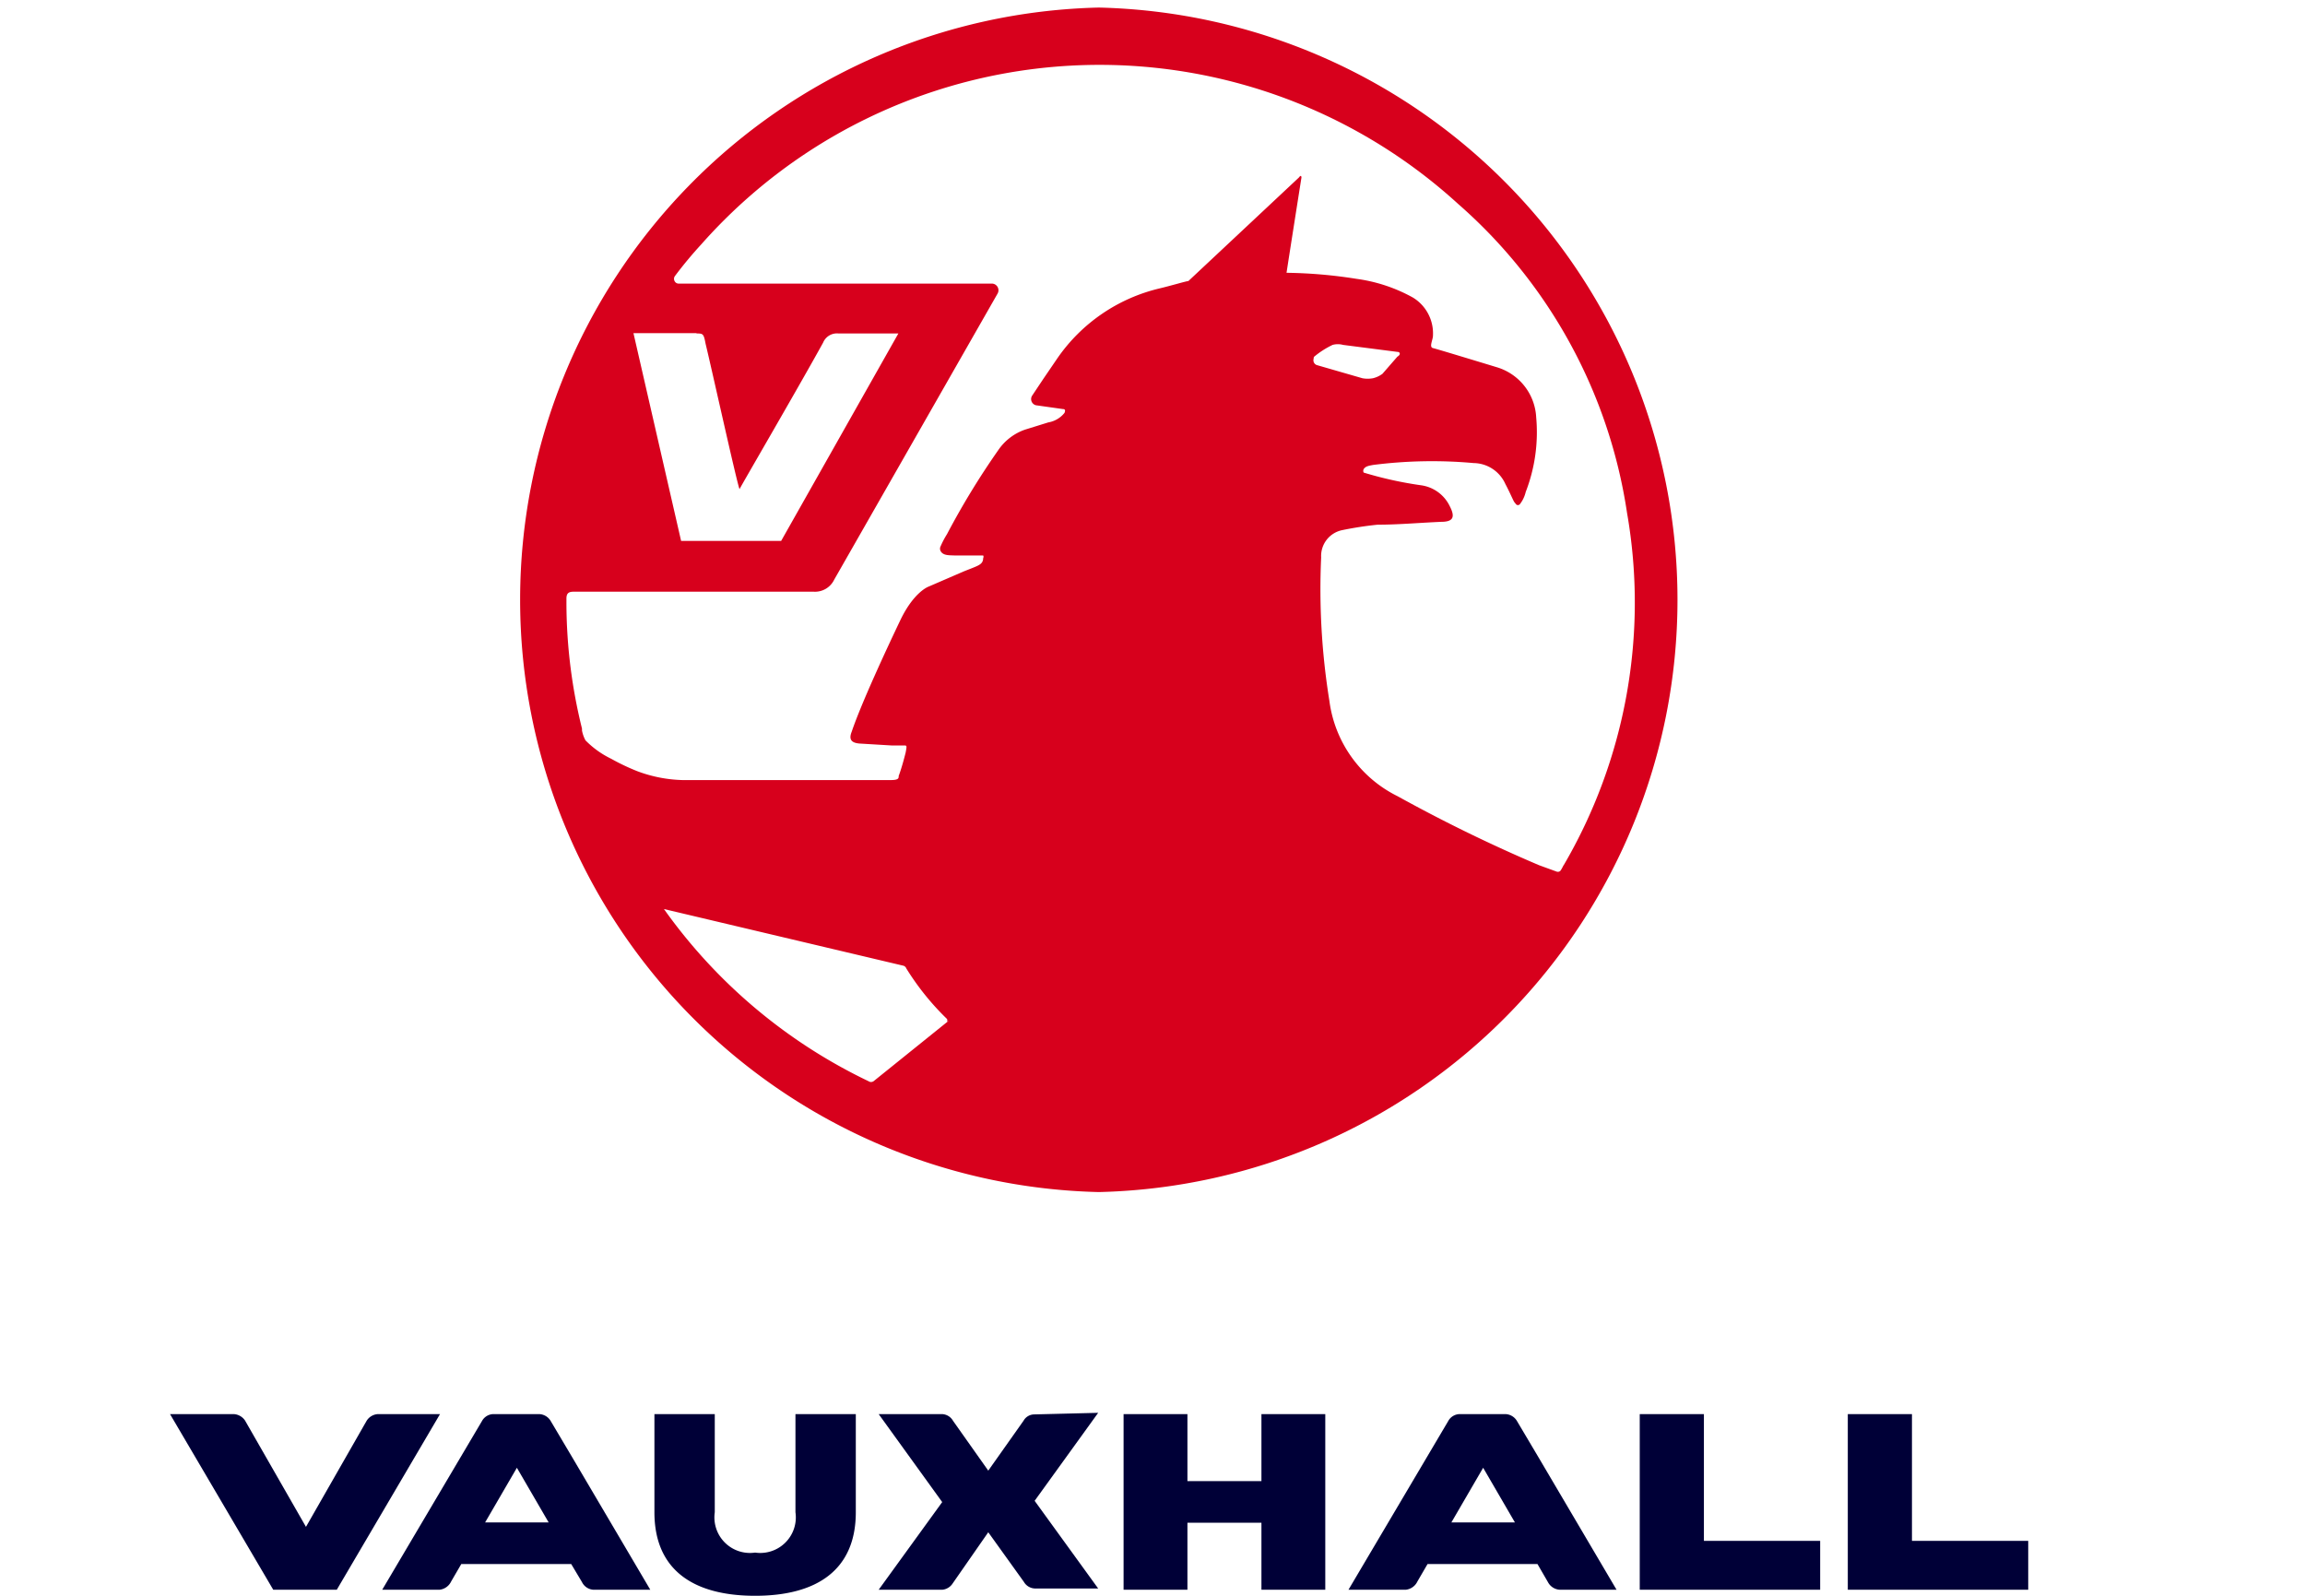
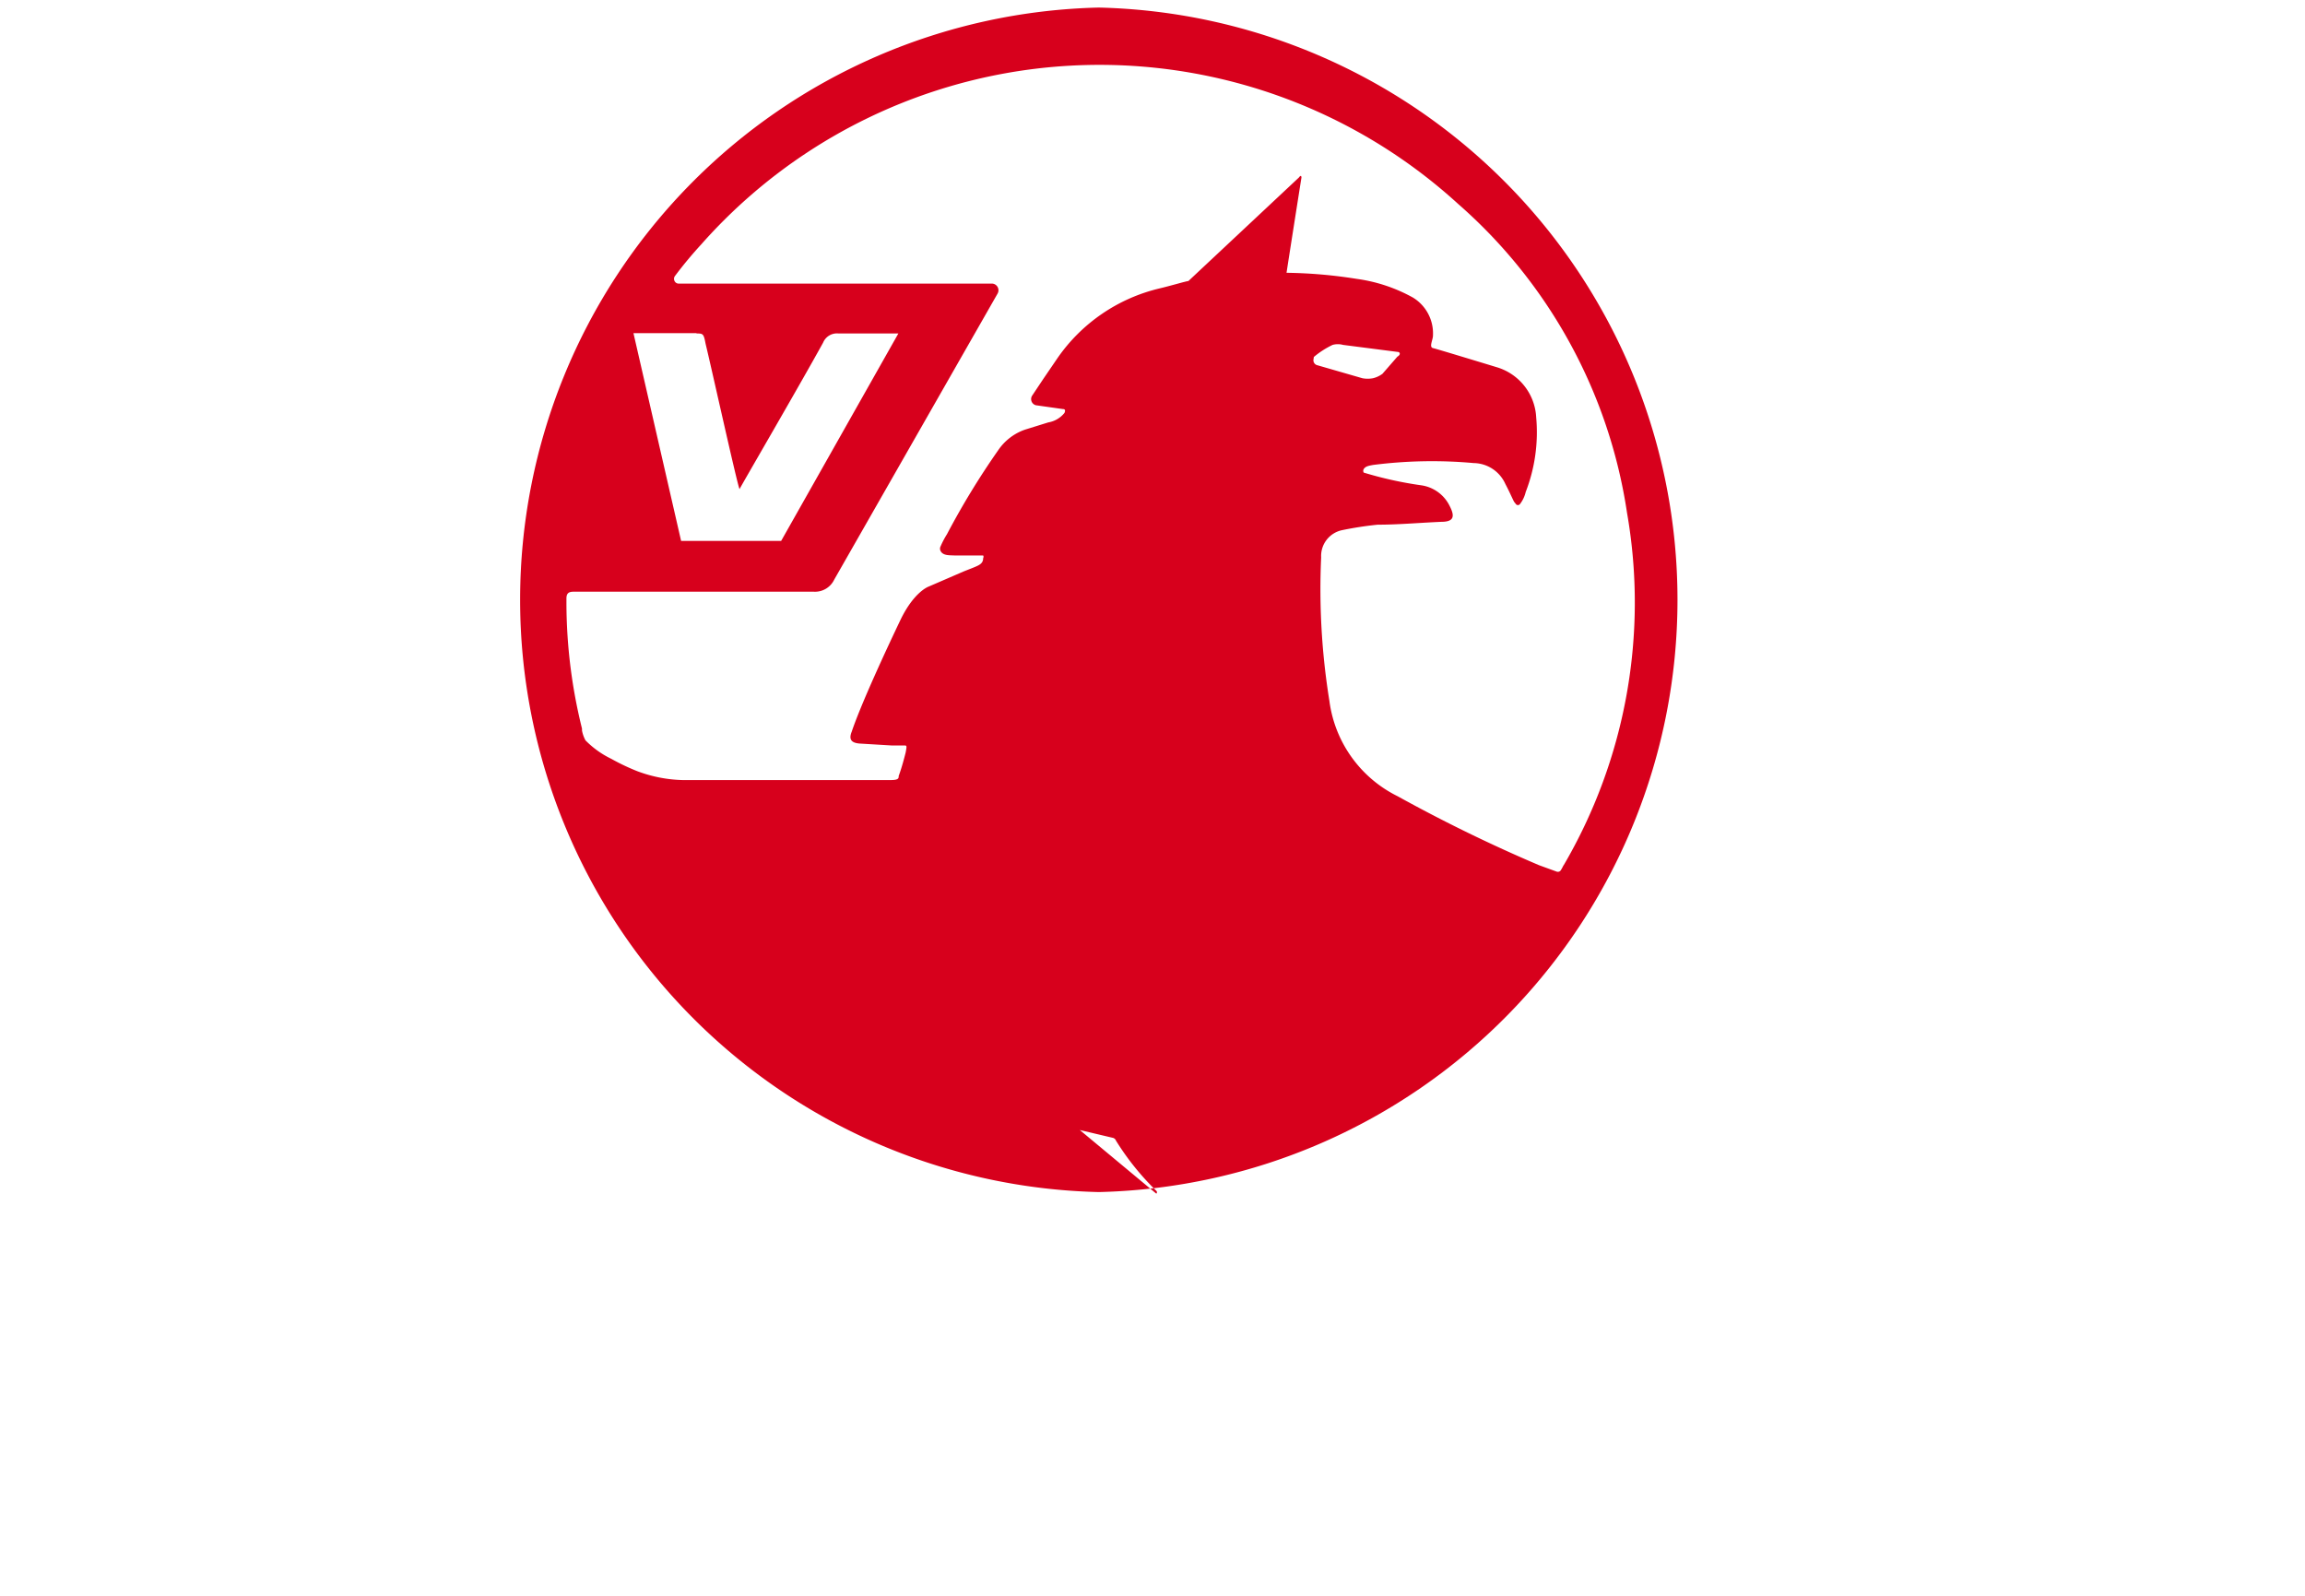
<svg xmlns="http://www.w3.org/2000/svg" height="90" viewBox="0.24 -0.238 61.861 50.238" width="130">
  <g fill="#000037">
-     <path d="M27.44 44.29a.39.39 0 0 0-.33.2L26 46.06l-1.11-1.57a.42.42 0 0 0-.34-.21h-2l2 2.77-2 2.76h2a.44.44 0 0 0 .33-.2L26 48l1.12 1.56a.42.42 0 0 0 .34.21h2l-2-2.76 2-2.77zM40.58 47.69l1-1.72 1 1.72zm2.06-3.2a.44.44 0 0 0-.37-.21h-1.42a.42.42 0 0 0-.37.22l-3.14 5.31h1.8a.46.46 0 0 0 .37-.26l.32-.55h3.46l.33.57a.45.45 0 0 0 .38.24h1.78l-2.44-4.14zM34.6 46.39h-2.33v-2.11h-2.01v5.53h2.01V47.7h2.33v2.11h2.01v-5.53H34.6zM48.53 44.28h-2.02v5.53h5.68v-1.54h-3.66zM55.08 48.27v-3.99h-2.02v5.53h5.68v-1.54zM6.79 44.28a.45.45 0 0 0-.36.21l-1.91 3.34-1.92-3.35a.46.46 0 0 0-.36-.2h-2l3.25 5.53h2l3.25-5.53zM19.93 47.37a1.12 1.12 0 0 1-1.27 1.27 1.12 1.12 0 0 1-1.27-1.27v-3.09h-1.9v3.09c0 1.82 1.23 2.63 3.17 2.63s3.17-.81 3.17-2.63v-3.09h-1.9zM10.16 47.69l1-1.72 1 1.72zm2.06-3.2a.44.44 0 0 0-.37-.21h-1.42a.42.42 0 0 0-.37.22l-3.14 5.31h1.8a.46.46 0 0 0 .37-.26l.32-.55h3.46l.34.57a.43.43 0 0 0 .37.24h1.78l-2.44-4.14z" />
-   </g>
-   <path d="M44.11 27a1.2 1.2 0 0 1-.08.15.11.11 0 0 1-.14.05l-.55-.2a48.06 48.06 0 0 1-4.45-2.17 3.91 3.91 0 0 1-2.15-3 22.05 22.05 0 0 1-.26-4.52.83.83 0 0 1 .67-.86 11 11 0 0 1 1.11-.17c.65 0 1.31-.06 2-.09.39 0 .44-.16.27-.49a1.18 1.18 0 0 0-.9-.66 11.93 11.93 0 0 1-1.81-.4.11.11 0 0 1 0-.11c.06-.1.2-.11.29-.13a14.61 14.61 0 0 1 3.17-.06 1.11 1.11 0 0 1 1 .66c.08.15.15.3.22.45s.06.11.11.18a.08.08 0 0 0 .13 0 1 1 0 0 0 .18-.38 5.21 5.21 0 0 0 .33-2.35A1.74 1.74 0 0 0 42 11.32s-1.87-.57-2-.6 0-.26 0-.39a1.32 1.32 0 0 0-.63-1.2 5.05 5.05 0 0 0-1.78-.59 15.09 15.09 0 0 0-2.2-.19c.14-.91.47-3 .47-3s0-.11-.08 0L32.3 8.61c-.06 0-.56.15-.9.23a5.43 5.43 0 0 0-3.23 2.21l-.43.63-.36.54a.2.2 0 0 0 .12.3l.85.12c.09 0 .07.07.05.12a.83.83 0 0 1-.51.3l-.74.23a1.69 1.69 0 0 0-.84.65 24.47 24.47 0 0 0-1.61 2.64 2.75 2.75 0 0 0-.2.38.16.16 0 0 0 0 .15c.08.15.28.13.46.14h.88a.08.08 0 0 1 0 .08c0 .13-.07.19-.17.24s-.29.12-.44.18l-1.11.48s-.46.16-.89 1.06S22 21.91 21.7 22.8c-.1.25 0 .35.25.37l1 .06h.39c.1 0 .1 0 .06.22 0 0-.11.45-.22.74 0 .07 0 .13-.25.13h-6.55a4.35 4.35 0 0 1-1.43-.28 6.88 6.88 0 0 1-.82-.39 2.91 2.91 0 0 1-.81-.58 1.05 1.05 0 0 1-.11-.31v-.06a16.54 16.54 0 0 1-.49-3.9v-.19c0-.15.05-.22.22-.22h7.57a.67.67 0 0 0 .64-.38l5.14-9a.21.21 0 0 0-.18-.32h-9.85a.14.14 0 0 1-.13-.07.15.15 0 0 1 0-.16 12.93 12.93 0 0 1 .83-1 16.74 16.74 0 0 1 23.83-1.28 16.07 16.07 0 0 1 5.32 9.73 16.39 16.39 0 0 1-2 11.1M36.25 11a2.76 2.76 0 0 1 .59-.38.62.62 0 0 1 .33 0l1.71.22c.09 0 .11.09 0 .15l-.47.54a.83.83 0 0 1-.3.14.93.93 0 0 1-.33 0l-1.42-.41a.16.16 0 0 1-.12-.19M24.75 31.9l-2.36 1.9a.14.14 0 0 1-.16 0 16.78 16.78 0 0 1-6.44-5.42l7.52 1.78a.14.14 0 0 1 .11.09 8.29 8.29 0 0 0 1.27 1.58.06.06 0 0 1 0 .09M16.8 10.26c.22 0 .24 0 .3.32.19.78 1 4.45 1.07 4.58C18.25 15 20 12 20.8 10.55a.47.47 0 0 1 .48-.29h1.89l-3.69 6.53h-3.15l-1.5-6.54h2M29.48 0a18.65 18.65 0 0 0 0 37.29 18.65 18.65 0 0 0 0-37.29" fill="#d7001c" />
+     </g>
+   <path d="M44.11 27a1.2 1.2 0 0 1-.08.15.11.11 0 0 1-.14.05l-.55-.2a48.06 48.06 0 0 1-4.45-2.17 3.91 3.91 0 0 1-2.15-3 22.05 22.05 0 0 1-.26-4.52.83.83 0 0 1 .67-.86 11 11 0 0 1 1.11-.17c.65 0 1.31-.06 2-.09.39 0 .44-.16.27-.49a1.18 1.18 0 0 0-.9-.66 11.93 11.93 0 0 1-1.81-.4.11.11 0 0 1 0-.11c.06-.1.2-.11.29-.13a14.61 14.61 0 0 1 3.17-.06 1.11 1.11 0 0 1 1 .66c.08.15.15.3.22.45s.06.11.11.18a.08.08 0 0 0 .13 0 1 1 0 0 0 .18-.38 5.21 5.21 0 0 0 .33-2.35A1.74 1.74 0 0 0 42 11.32s-1.87-.57-2-.6 0-.26 0-.39a1.32 1.32 0 0 0-.63-1.2 5.05 5.05 0 0 0-1.78-.59 15.09 15.09 0 0 0-2.2-.19c.14-.91.47-3 .47-3s0-.11-.08 0L32.3 8.61c-.06 0-.56.15-.9.23a5.43 5.43 0 0 0-3.23 2.21l-.43.63-.36.54a.2.2 0 0 0 .12.3l.85.12c.09 0 .07.07.05.12a.83.83 0 0 1-.51.3l-.74.23a1.69 1.69 0 0 0-.84.65 24.47 24.47 0 0 0-1.61 2.64 2.75 2.75 0 0 0-.2.38.16.16 0 0 0 0 .15c.08.15.28.13.46.14h.88a.08.08 0 0 1 0 .08c0 .13-.07.19-.17.24s-.29.12-.44.18l-1.11.48s-.46.16-.89 1.06S22 21.91 21.7 22.8c-.1.25 0 .35.25.37l1 .06h.39c.1 0 .1 0 .06.22 0 0-.11.45-.22.74 0 .07 0 .13-.25.13h-6.55a4.35 4.35 0 0 1-1.43-.28 6.88 6.88 0 0 1-.82-.39 2.91 2.91 0 0 1-.81-.58 1.05 1.05 0 0 1-.11-.31v-.06a16.54 16.54 0 0 1-.49-3.9v-.19c0-.15.05-.22.22-.22h7.57a.67.67 0 0 0 .64-.38l5.14-9a.21.21 0 0 0-.18-.32h-9.85a.14.14 0 0 1-.13-.07.15.15 0 0 1 0-.16 12.93 12.93 0 0 1 .83-1 16.74 16.74 0 0 1 23.83-1.28 16.07 16.07 0 0 1 5.32 9.73 16.39 16.39 0 0 1-2 11.1M36.25 11a2.76 2.76 0 0 1 .59-.38.62.62 0 0 1 .33 0l1.71.22c.09 0 .11.09 0 .15l-.47.54a.83.83 0 0 1-.3.14.93.93 0 0 1-.33 0l-1.42-.41a.16.16 0 0 1-.12-.19M24.75 31.9l-2.36 1.9l7.52 1.78a.14.14 0 0 1 .11.09 8.29 8.29 0 0 0 1.27 1.58.06.06 0 0 1 0 .09M16.8 10.26c.22 0 .24 0 .3.32.19.78 1 4.45 1.07 4.58C18.25 15 20 12 20.8 10.55a.47.47 0 0 1 .48-.29h1.89l-3.69 6.53h-3.15l-1.5-6.54h2M29.48 0a18.65 18.65 0 0 0 0 37.29 18.65 18.65 0 0 0 0-37.29" fill="#d7001c" />
</svg>